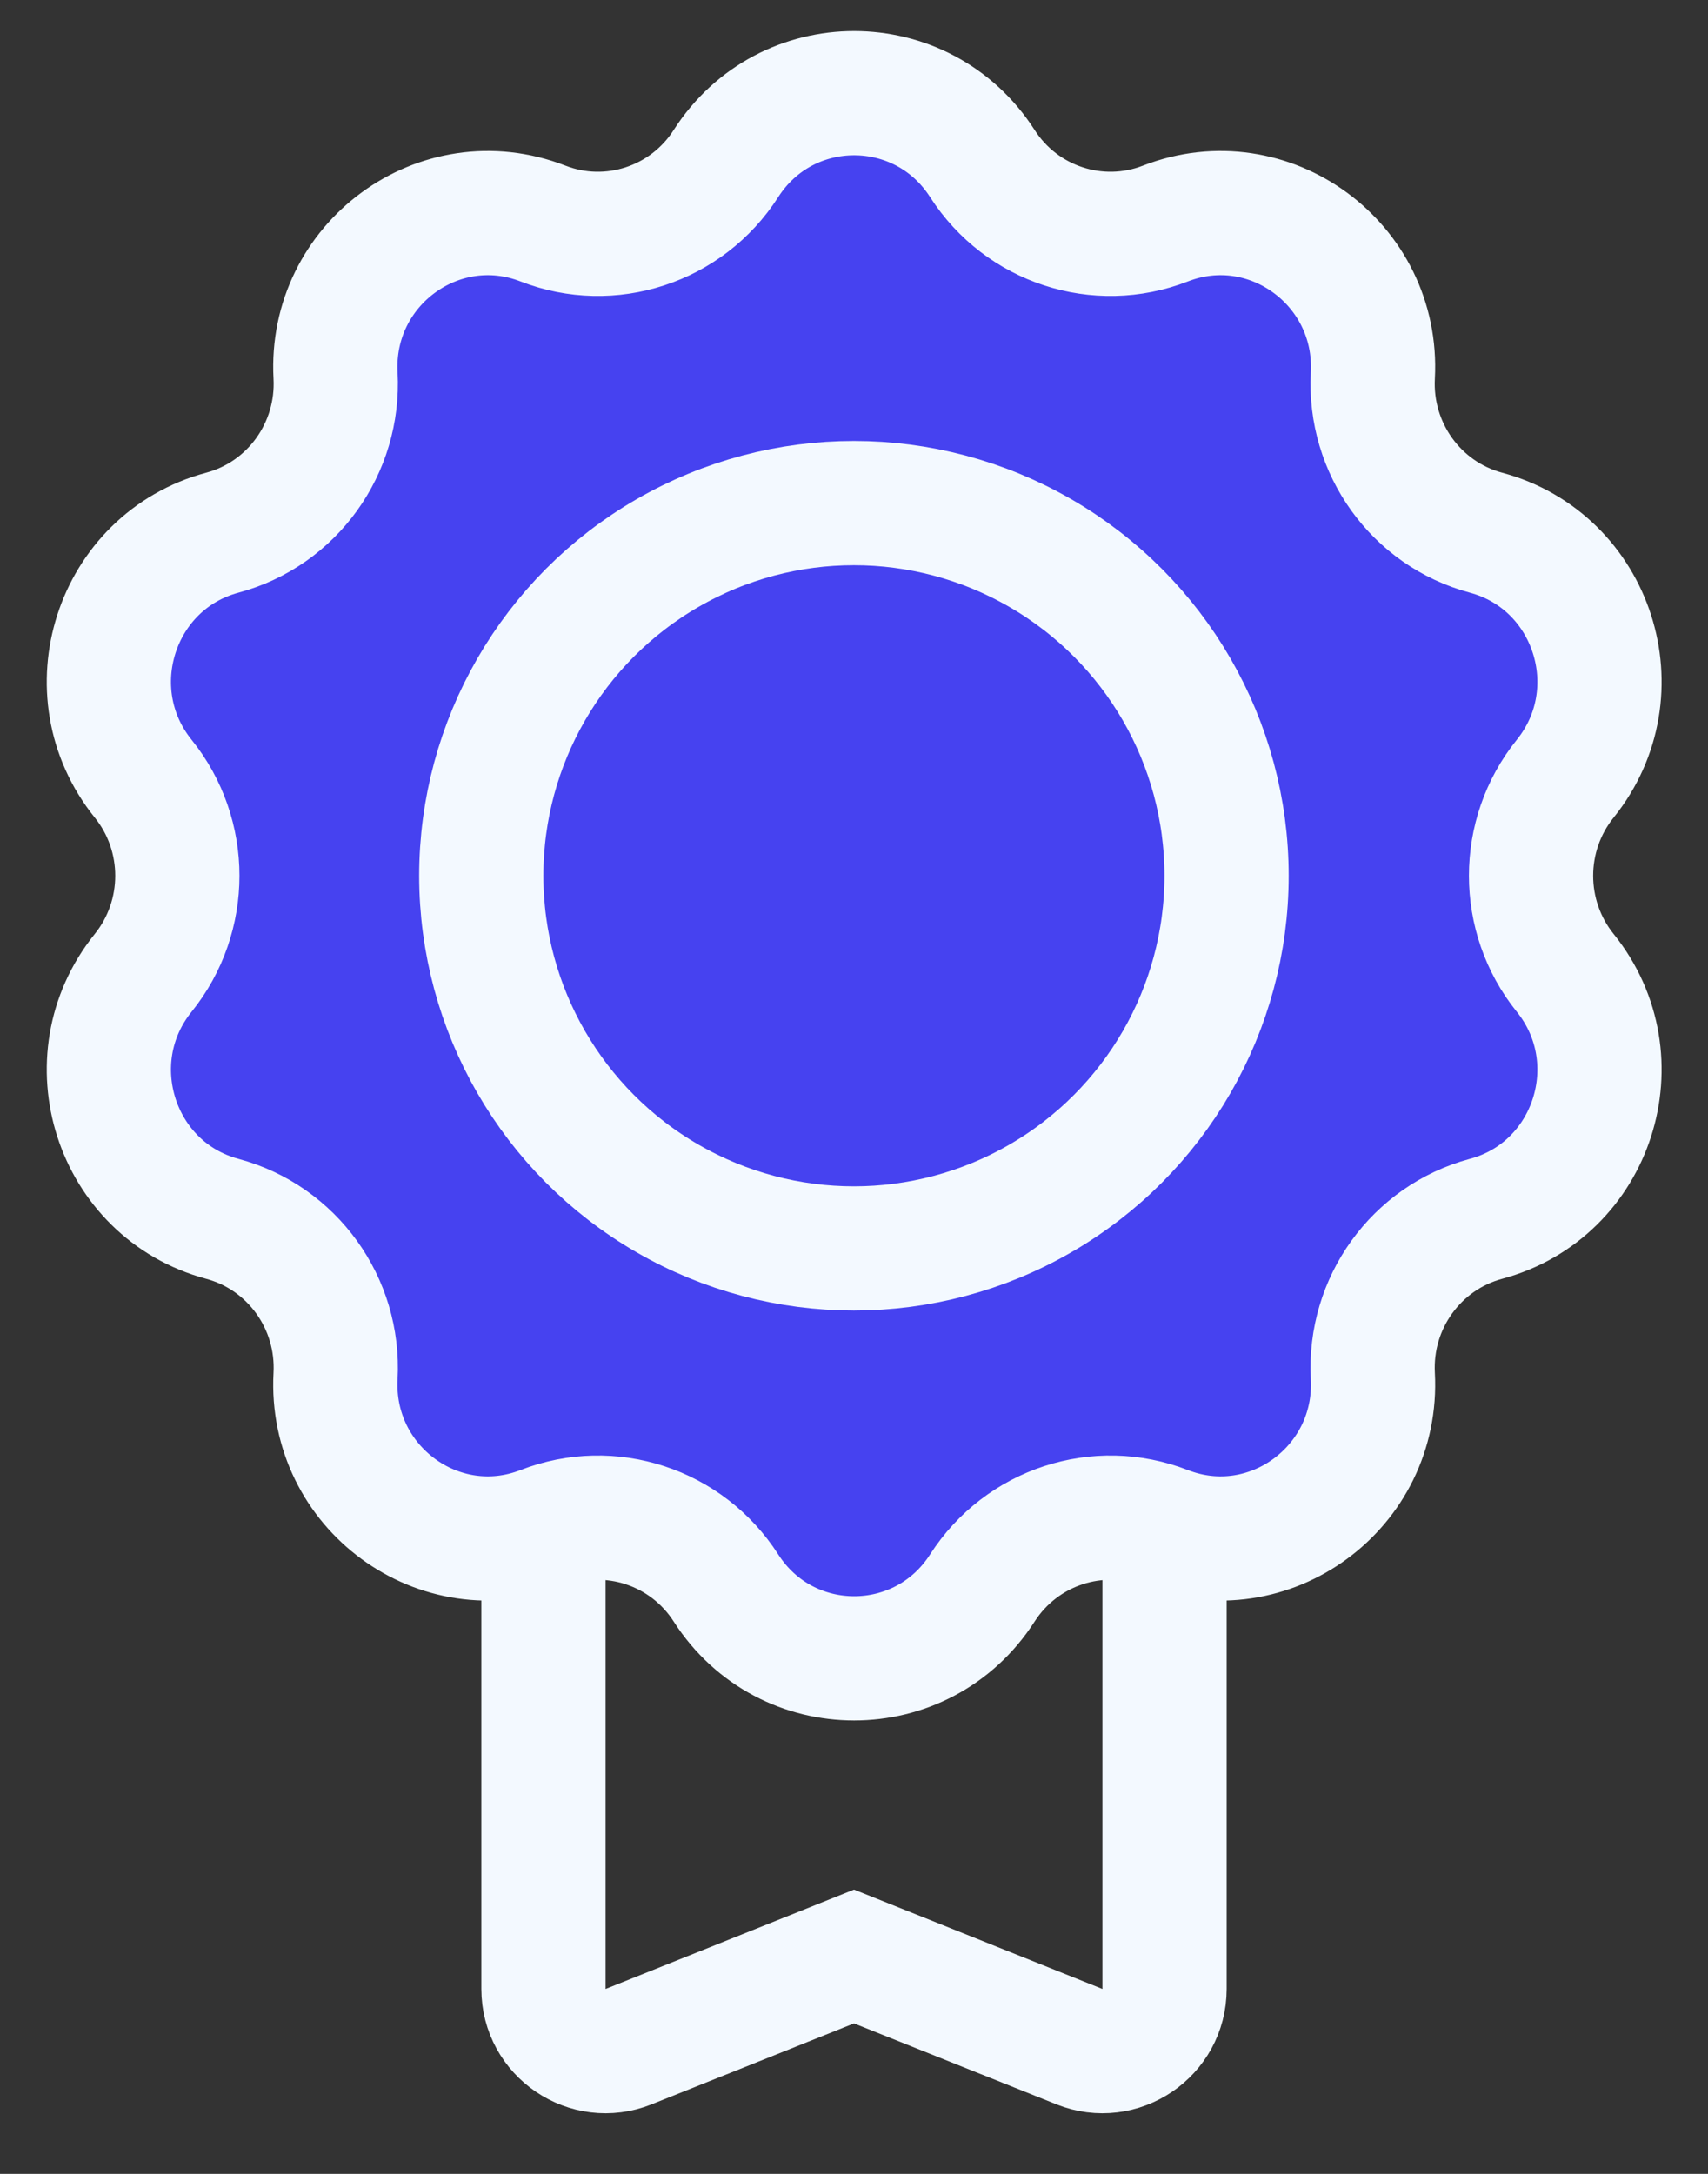
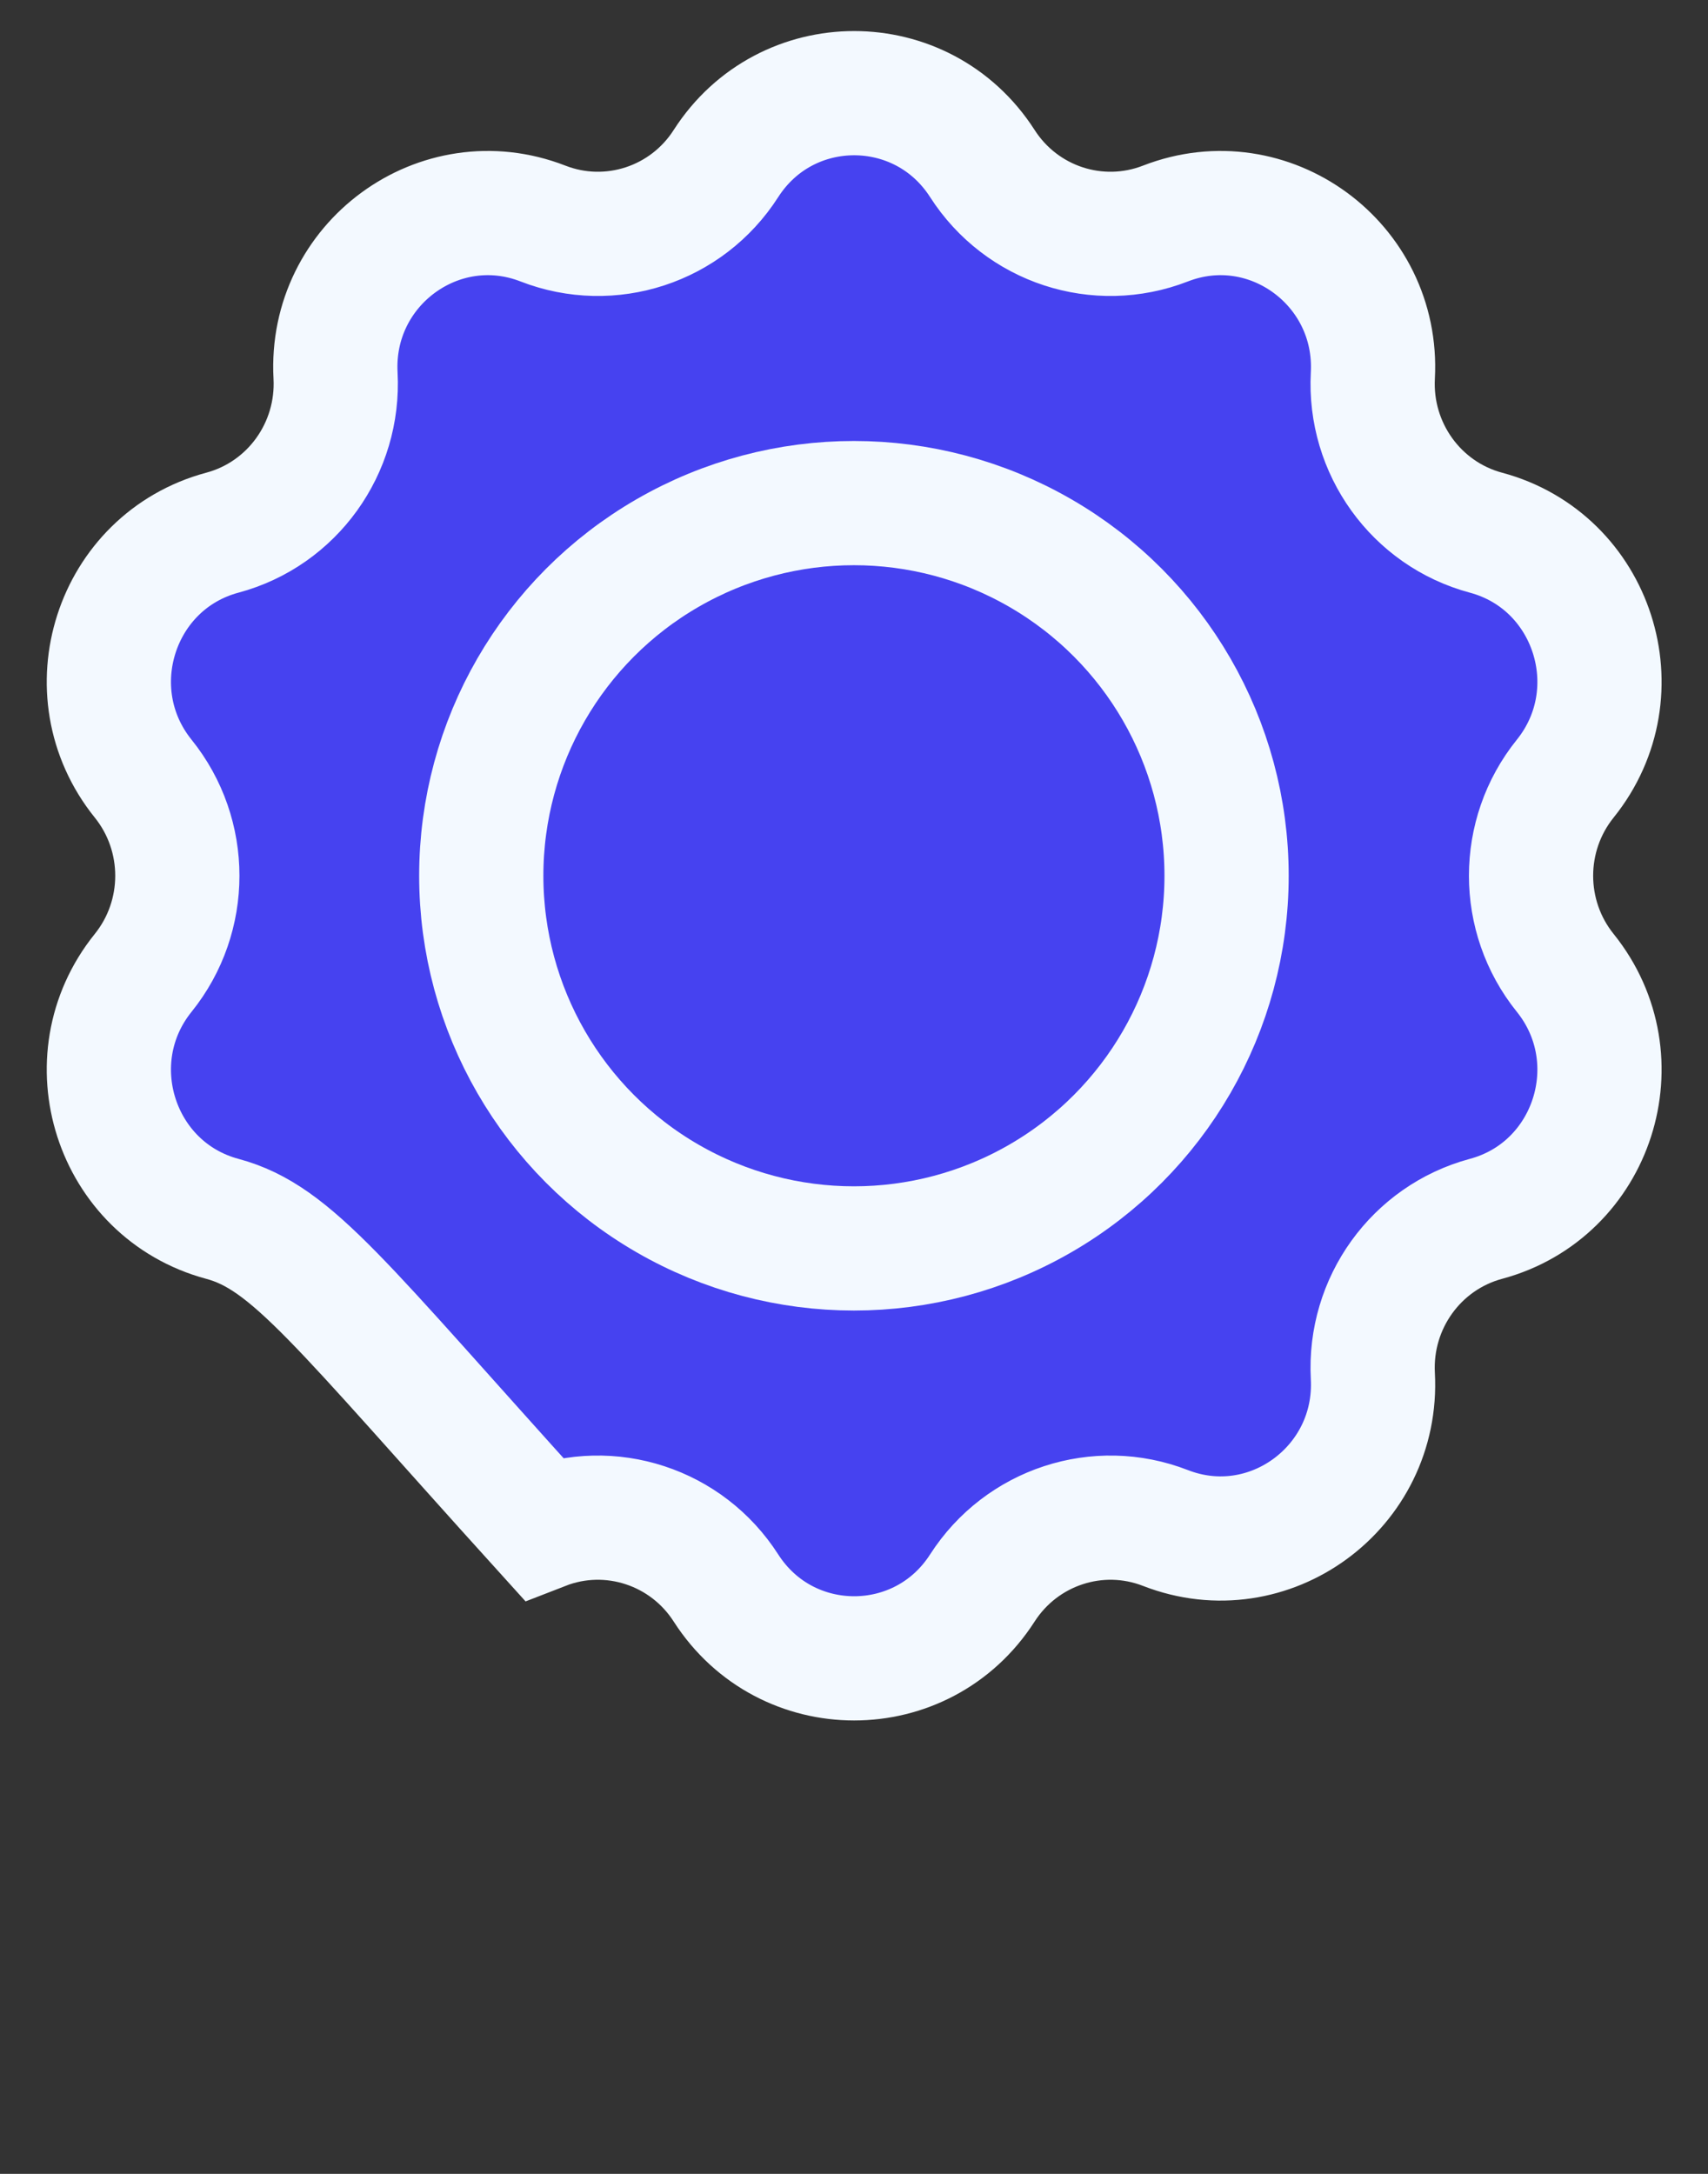
<svg xmlns="http://www.w3.org/2000/svg" width="22" height="28" viewBox="0 0 22 28" fill="none">
  <rect x="0" y="0" width="22" height="28" fill="#333333" stroke="none" />
-   <path d="M7 14H15V25.618C15 26.184 14.428 26.571 13.903 26.361L11 25.2L8.097 26.361C7.572 26.571 7 26.184 7 25.618V14Z" stroke="#F3F9FF" stroke-width="1.6" />
-   <path d="M9.351 2.106C10.126 0.898 11.878 0.898 12.653 2.106C13.159 2.895 14.143 3.217 15.012 2.879C16.343 2.362 17.76 3.4 17.683 4.837C17.633 5.775 18.241 6.62 19.14 6.861C20.519 7.231 21.06 8.912 20.161 10.029C19.574 10.758 19.574 11.802 20.161 12.531C21.06 13.648 20.519 15.329 19.14 15.699C18.241 15.941 17.633 16.785 17.683 17.723C17.76 19.16 16.343 20.199 15.012 19.681C14.143 19.343 13.159 19.666 12.653 20.454C11.878 21.662 10.126 21.662 9.351 20.454C8.846 19.666 7.861 19.343 6.993 19.681C5.662 20.199 4.245 19.16 4.322 17.723C4.372 16.785 3.764 15.941 2.864 15.699C1.486 15.329 0.944 13.648 1.844 12.531C2.431 11.802 2.431 10.758 1.844 10.029C0.944 8.912 1.486 7.231 2.864 6.861C3.764 6.62 4.372 5.775 4.322 4.837C4.245 3.4 5.662 2.362 6.993 2.879C7.861 3.217 8.846 2.895 9.351 2.106Z" fill="#4642F0" stroke="#F3F9FF" stroke-width="1.6" />
+   <path d="M9.351 2.106C10.126 0.898 11.878 0.898 12.653 2.106C13.159 2.895 14.143 3.217 15.012 2.879C16.343 2.362 17.76 3.4 17.683 4.837C17.633 5.775 18.241 6.62 19.14 6.861C20.519 7.231 21.06 8.912 20.161 10.029C19.574 10.758 19.574 11.802 20.161 12.531C21.06 13.648 20.519 15.329 19.14 15.699C18.241 15.941 17.633 16.785 17.683 17.723C17.76 19.16 16.343 20.199 15.012 19.681C14.143 19.343 13.159 19.666 12.653 20.454C11.878 21.662 10.126 21.662 9.351 20.454C8.846 19.666 7.861 19.343 6.993 19.681C4.372 16.785 3.764 15.941 2.864 15.699C1.486 15.329 0.944 13.648 1.844 12.531C2.431 11.802 2.431 10.758 1.844 10.029C0.944 8.912 1.486 7.231 2.864 6.861C3.764 6.62 4.372 5.775 4.322 4.837C4.245 3.4 5.662 2.362 6.993 2.879C7.861 3.217 8.846 2.895 9.351 2.106Z" fill="#4642F0" stroke="#F3F9FF" stroke-width="1.6" />
  <circle cx="10.999" cy="11.28" r="4.8" stroke="#F3F9FF" stroke-width="1.6" />
</svg>